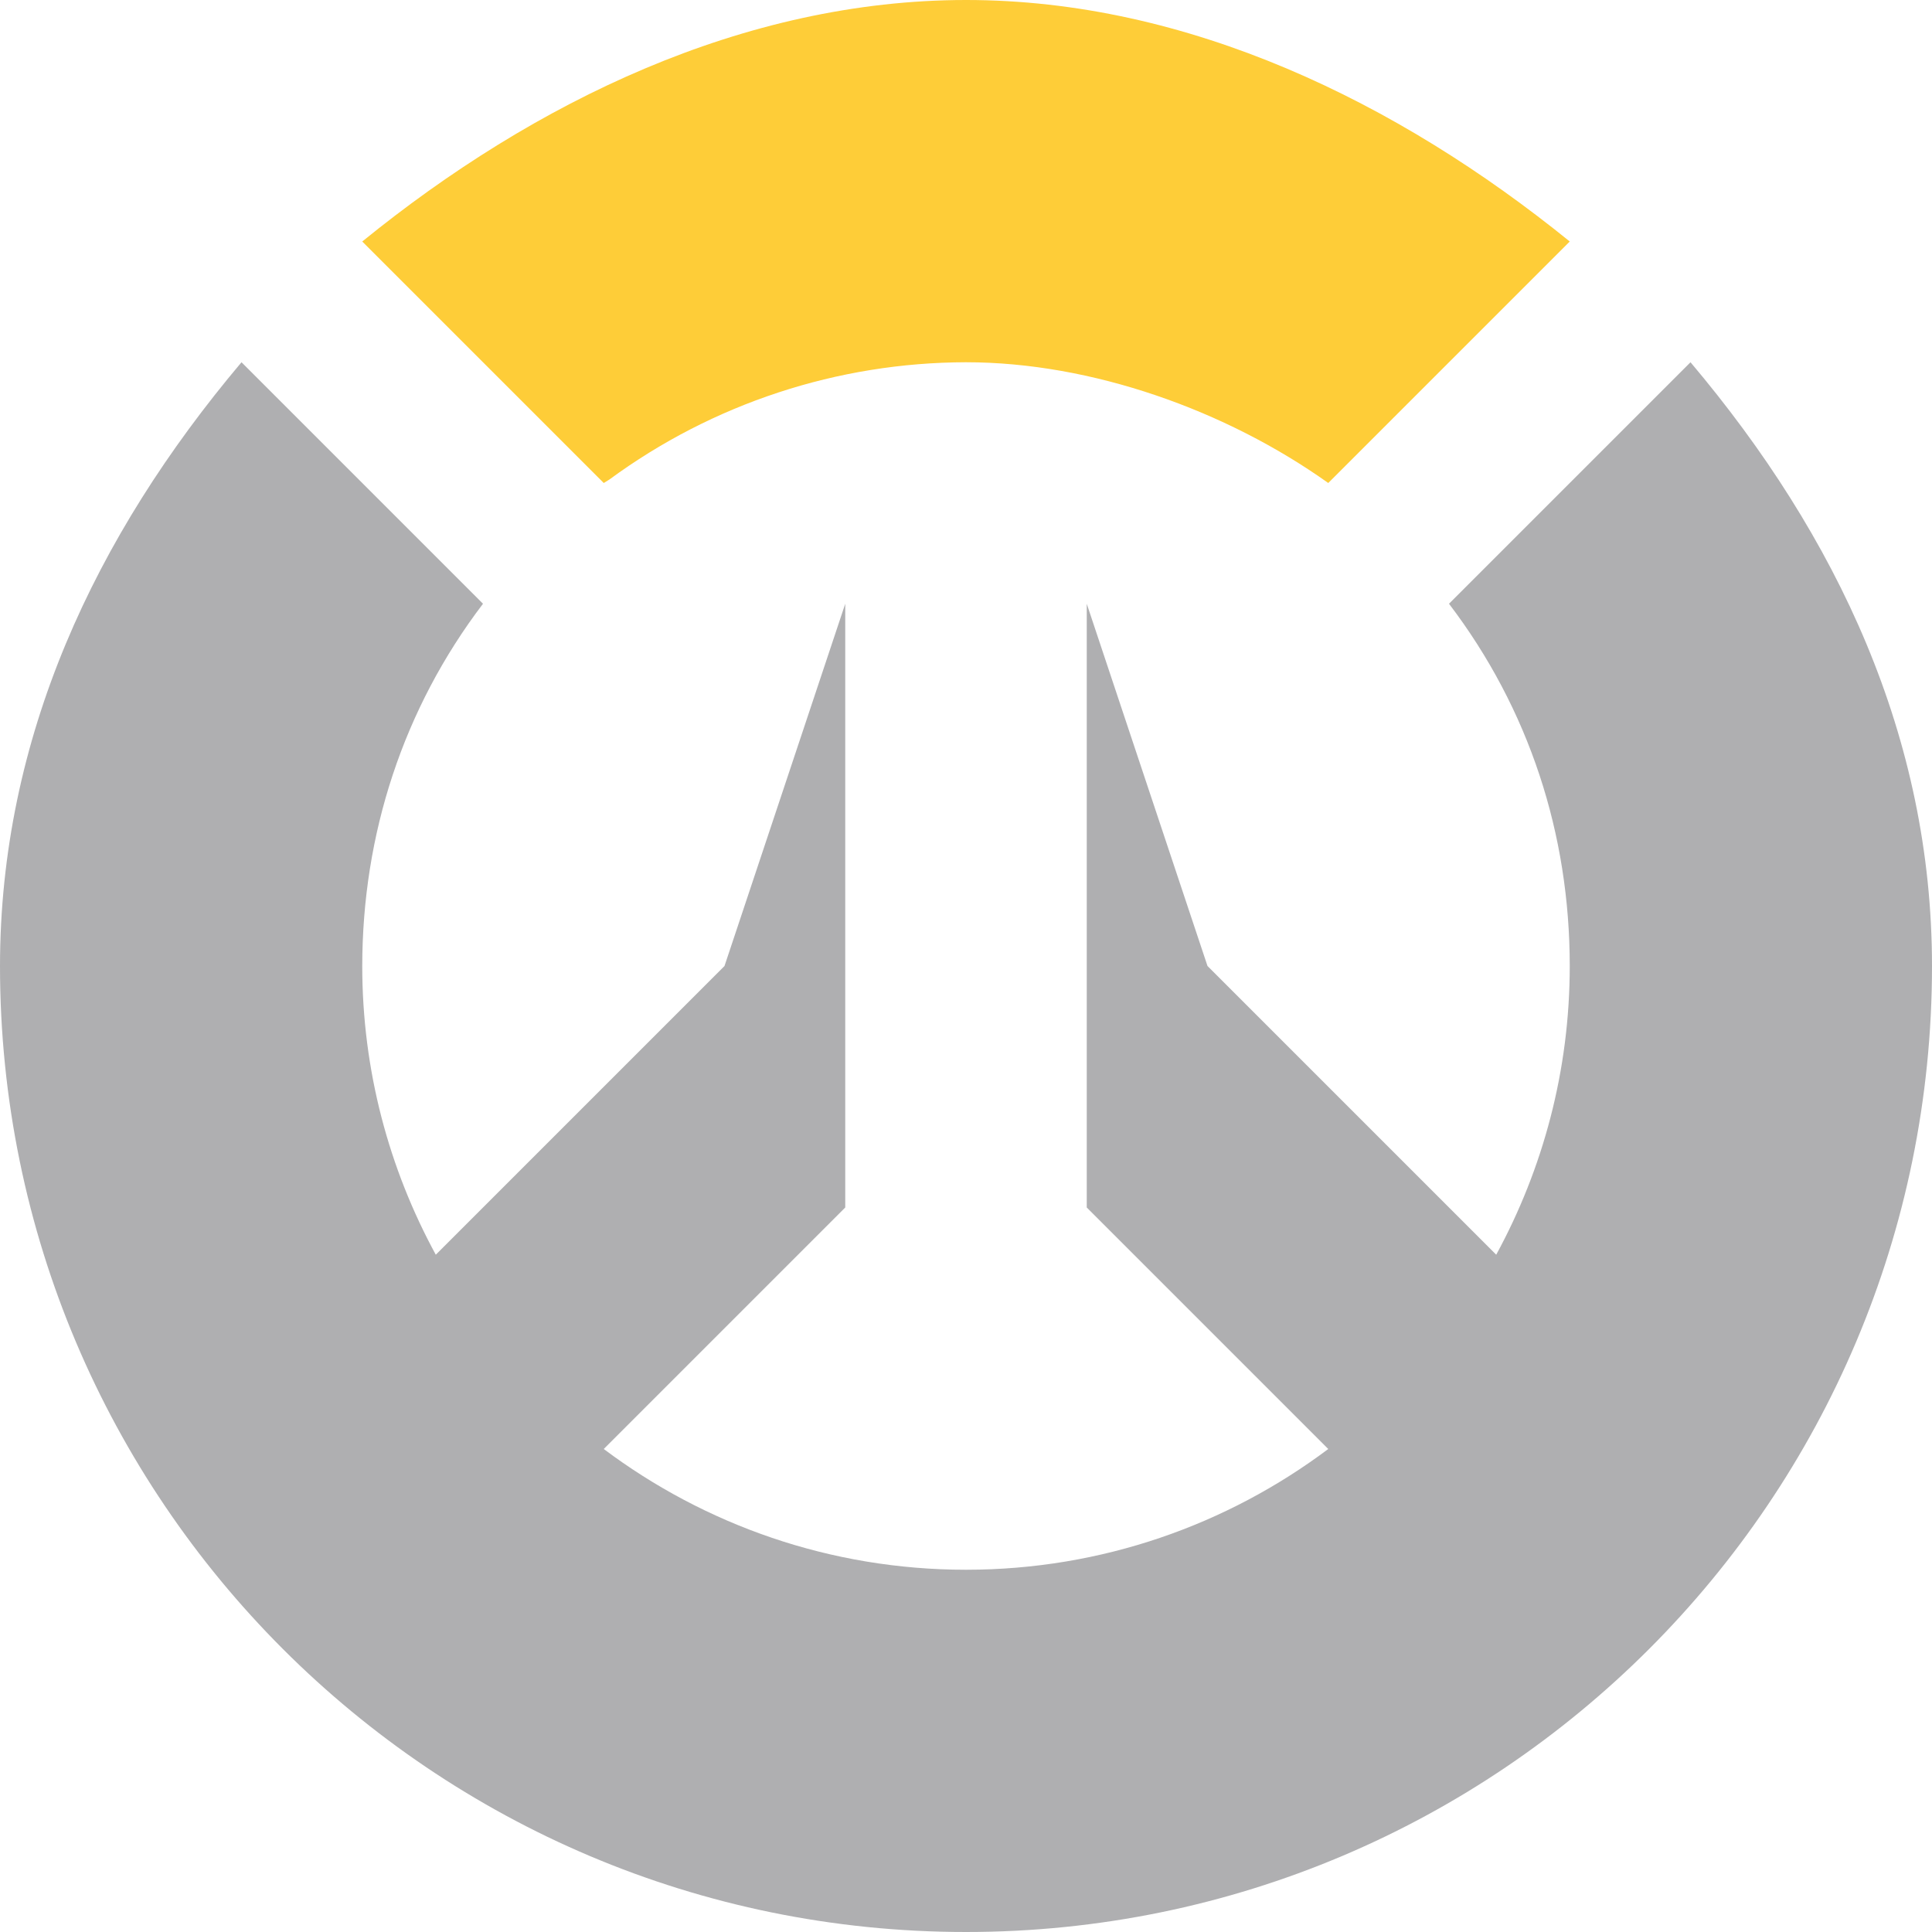
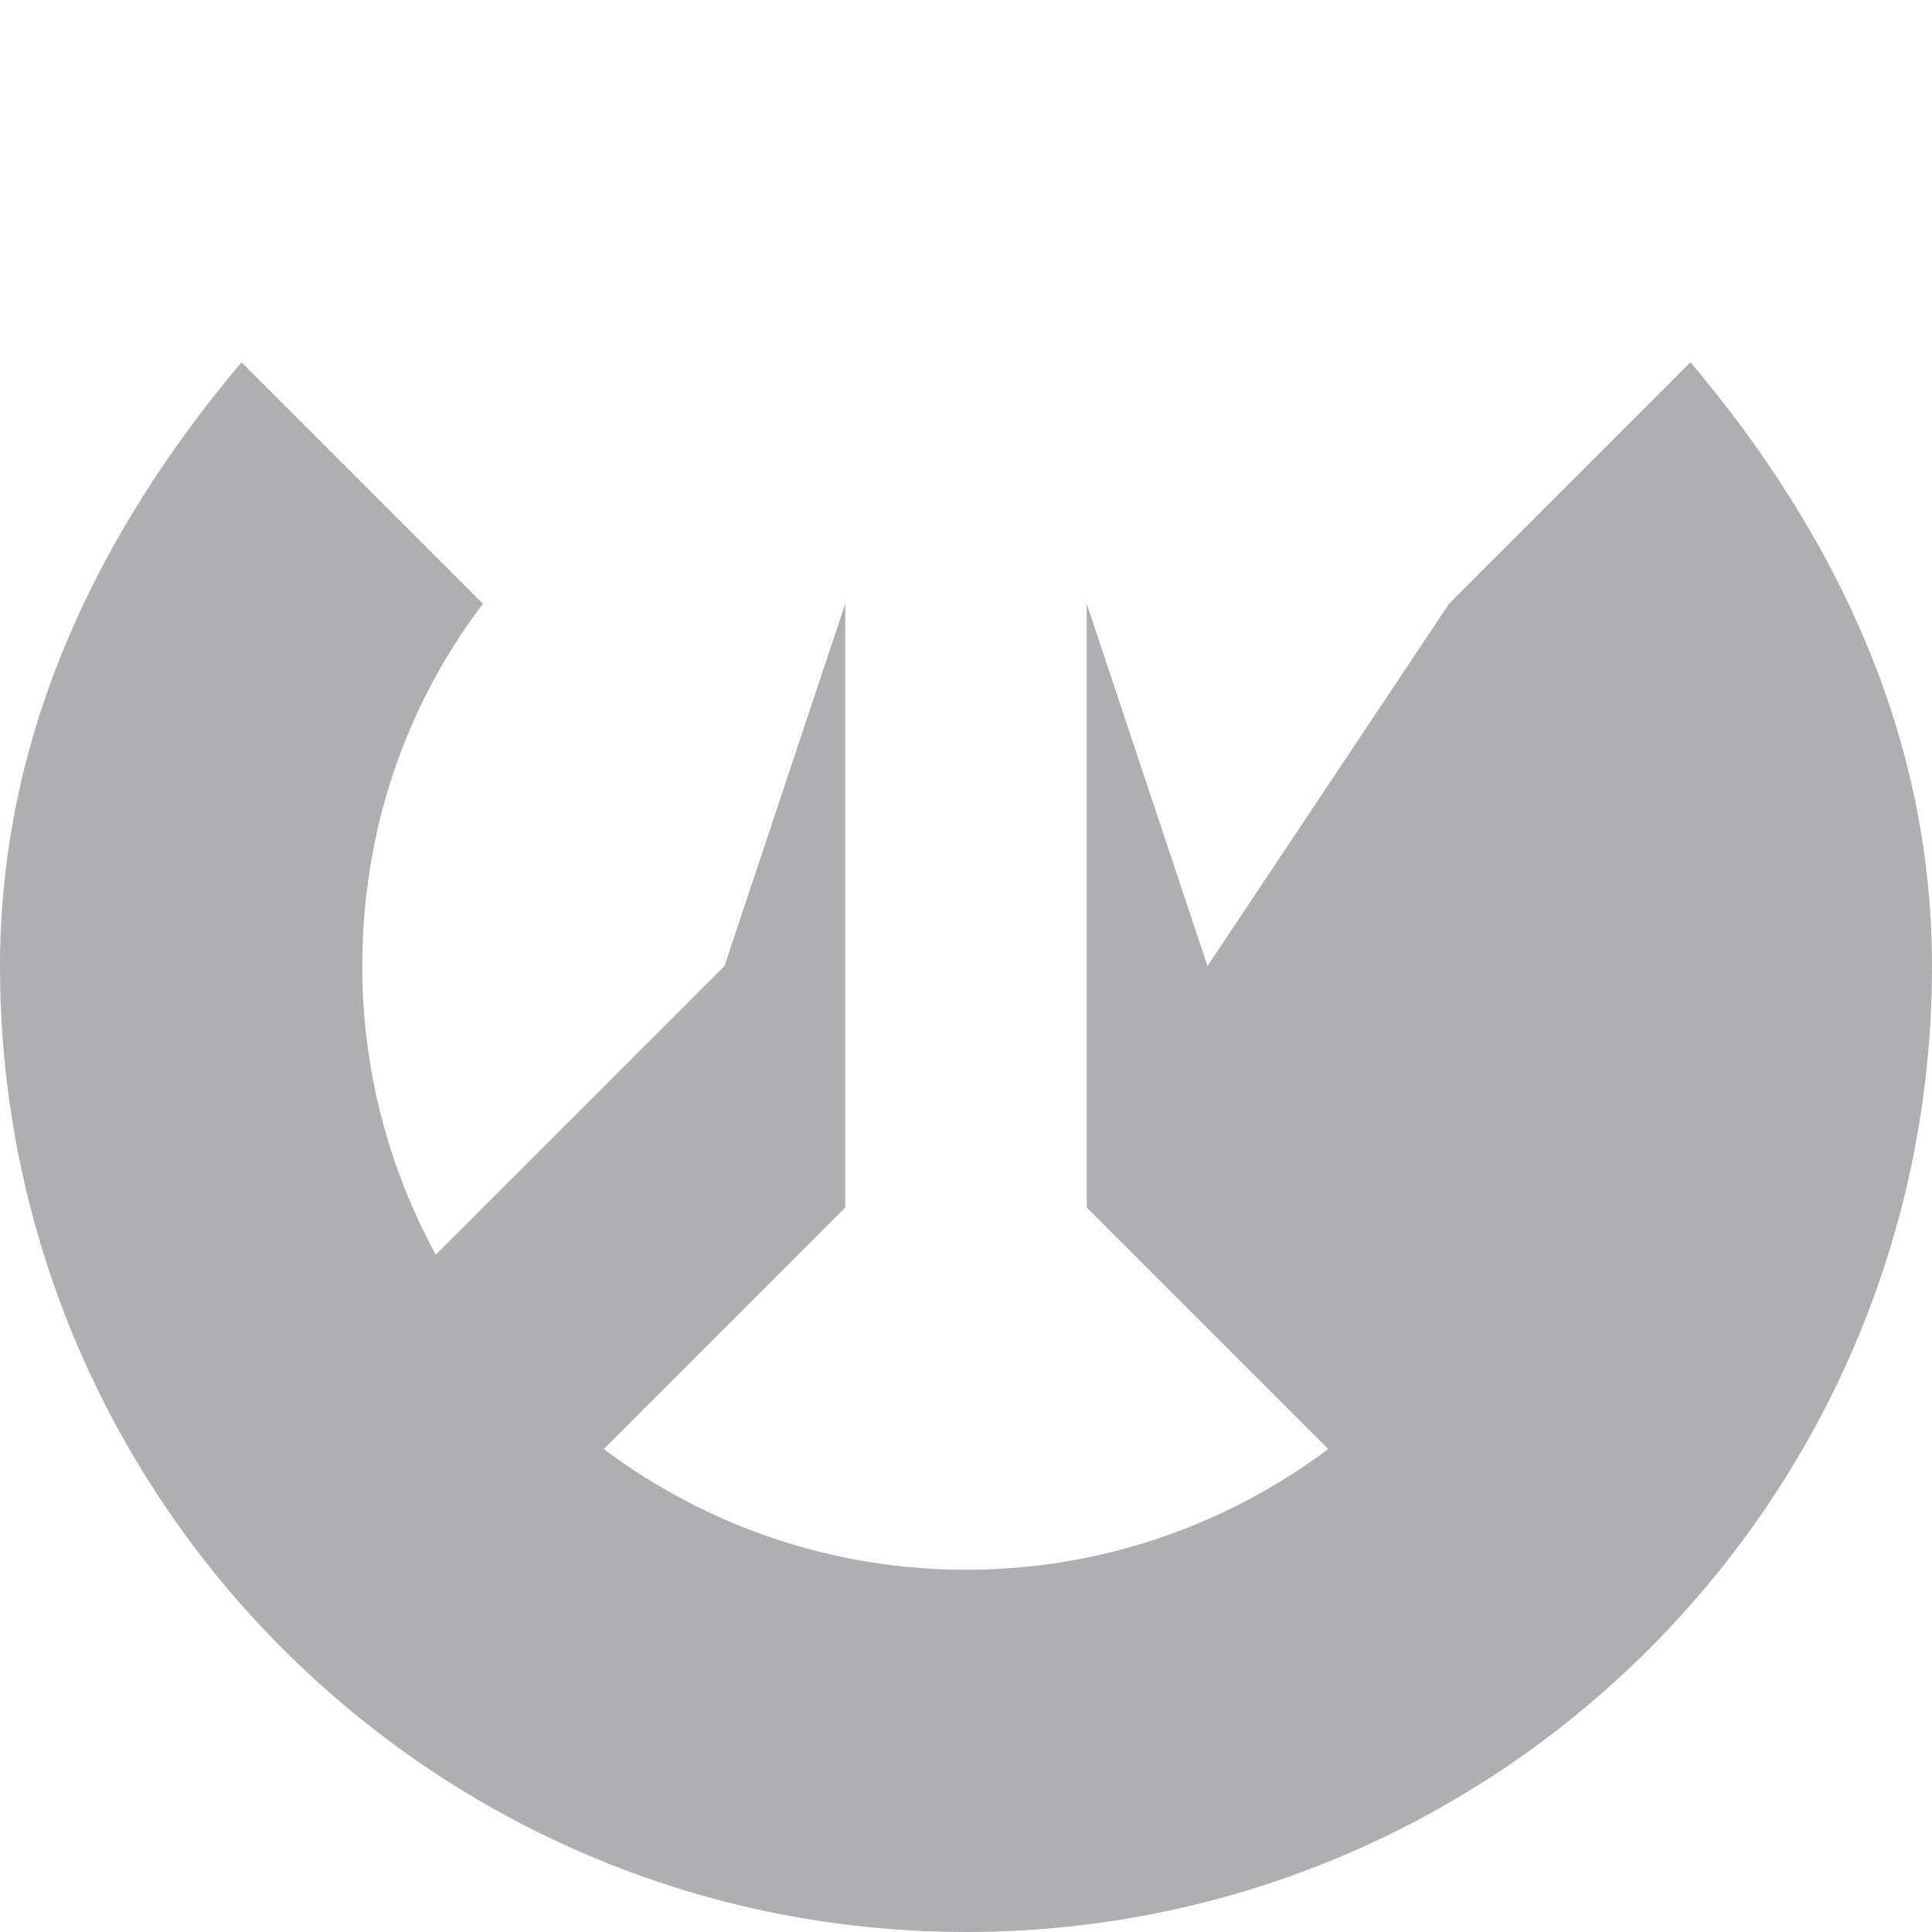
<svg xmlns="http://www.w3.org/2000/svg" width="16" height="16" version="1.1">
-   <path style="fill:#afafb1" d="M 2,3 C 0.784,4.442 8.4937028e-4,6.113 0,8 c 0,4.418 3.582,8 8,8 4.418,0 8,-3.582 8,-8 -9.8e-5,-1.89 -0.781,-3.556 -2,-5 l -2,2 c 0.663,0.871 1,1.906 1,3 0,0.866 -0.222,1.68 -0.609,2.391 L 10,8 9,5 v 5 l 2,2 C 10.164,12.627 9.125,13 8,13 6.875,13 5.836,12.627 5,12 L 7,10 V 5 L 6,8 3.609,10.391 C 3.222,9.68 3,8.866 3,8 3.001,6.909 3.339,5.869 4,5 Z" />
-   <path style="fill:#fecd38" d="M 8,0 C 6.162,4.9005763e-4 4.426,0.841 3,2 L 5,4 5.047,3.971 C 5.903,3.342 6.937,3.002 8,3 c 1.04,1.572e-4 2.153,0.397 3,1 L 13,2 C 11.574,0.844 9.836,-2.6973716e-4 8,0 Z" />
+   <path style="fill:#afafb1" d="M 2,3 C 0.784,4.442 8.4937028e-4,6.113 0,8 c 0,4.418 3.582,8 8,8 4.418,0 8,-3.582 8,-8 -9.8e-5,-1.89 -0.781,-3.556 -2,-5 l -2,2 L 10,8 9,5 v 5 l 2,2 C 10.164,12.627 9.125,13 8,13 6.875,13 5.836,12.627 5,12 L 7,10 V 5 L 6,8 3.609,10.391 C 3.222,9.68 3,8.866 3,8 3.001,6.909 3.339,5.869 4,5 Z" />
</svg>